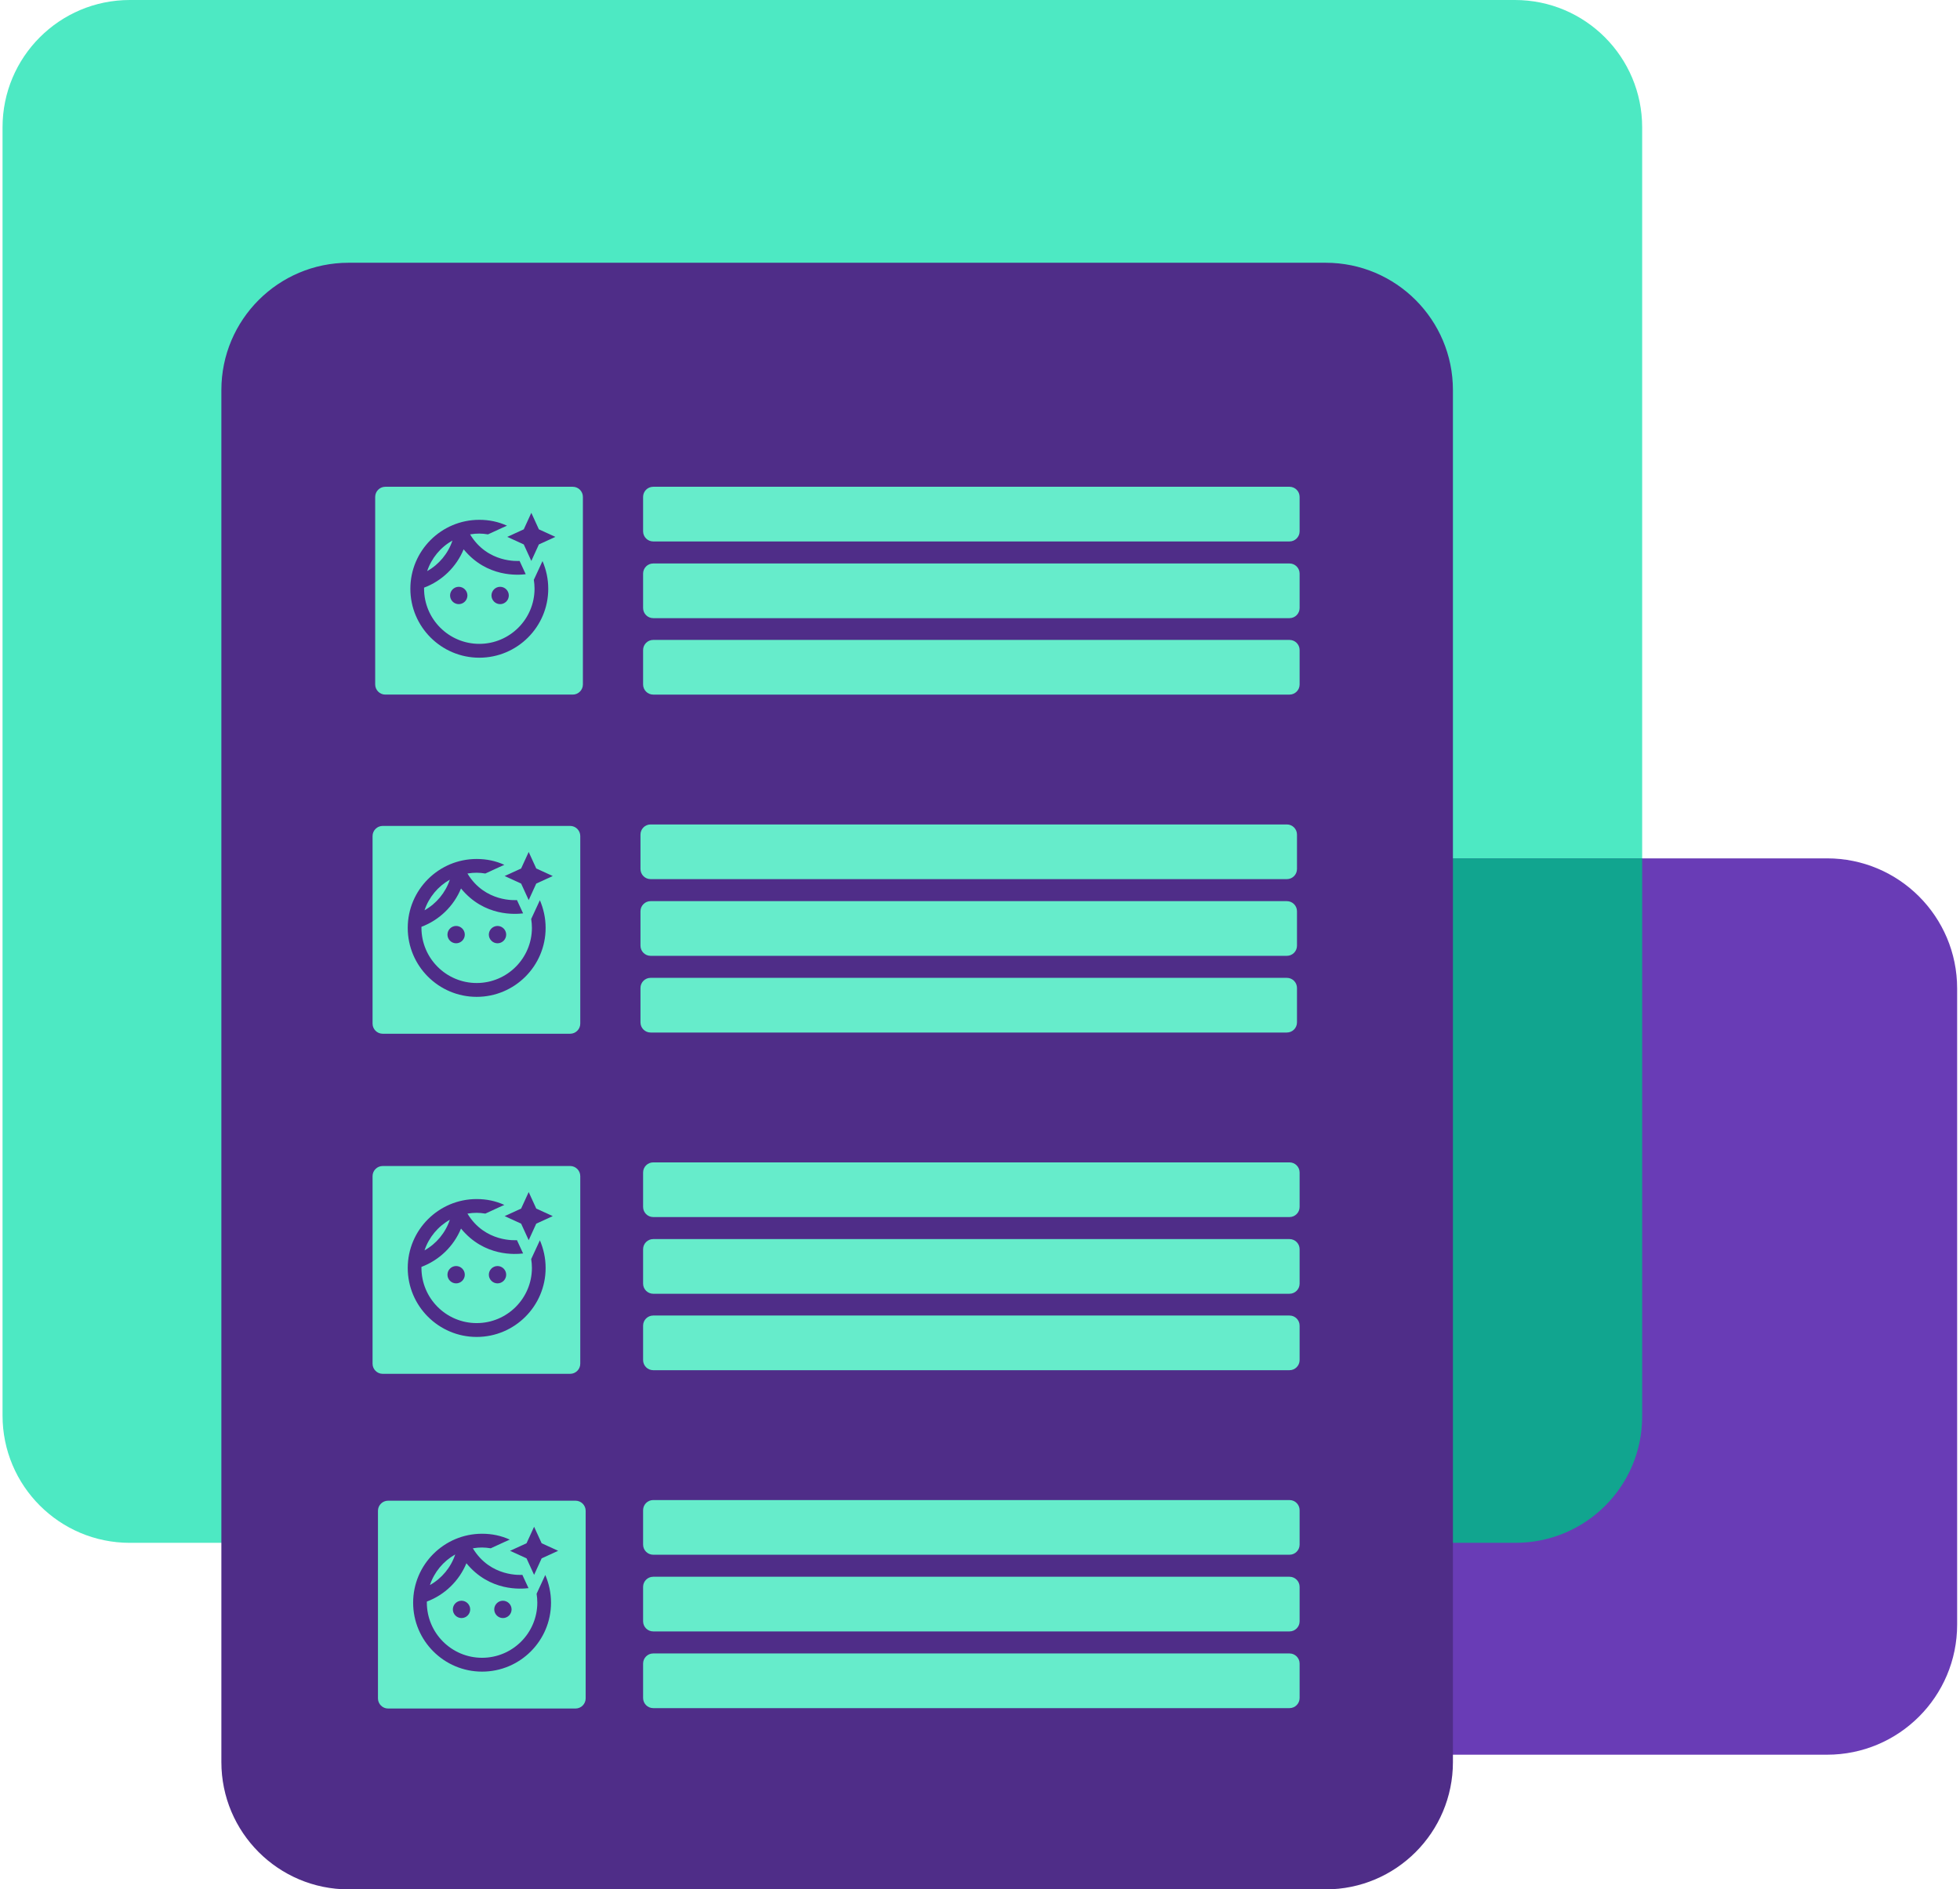
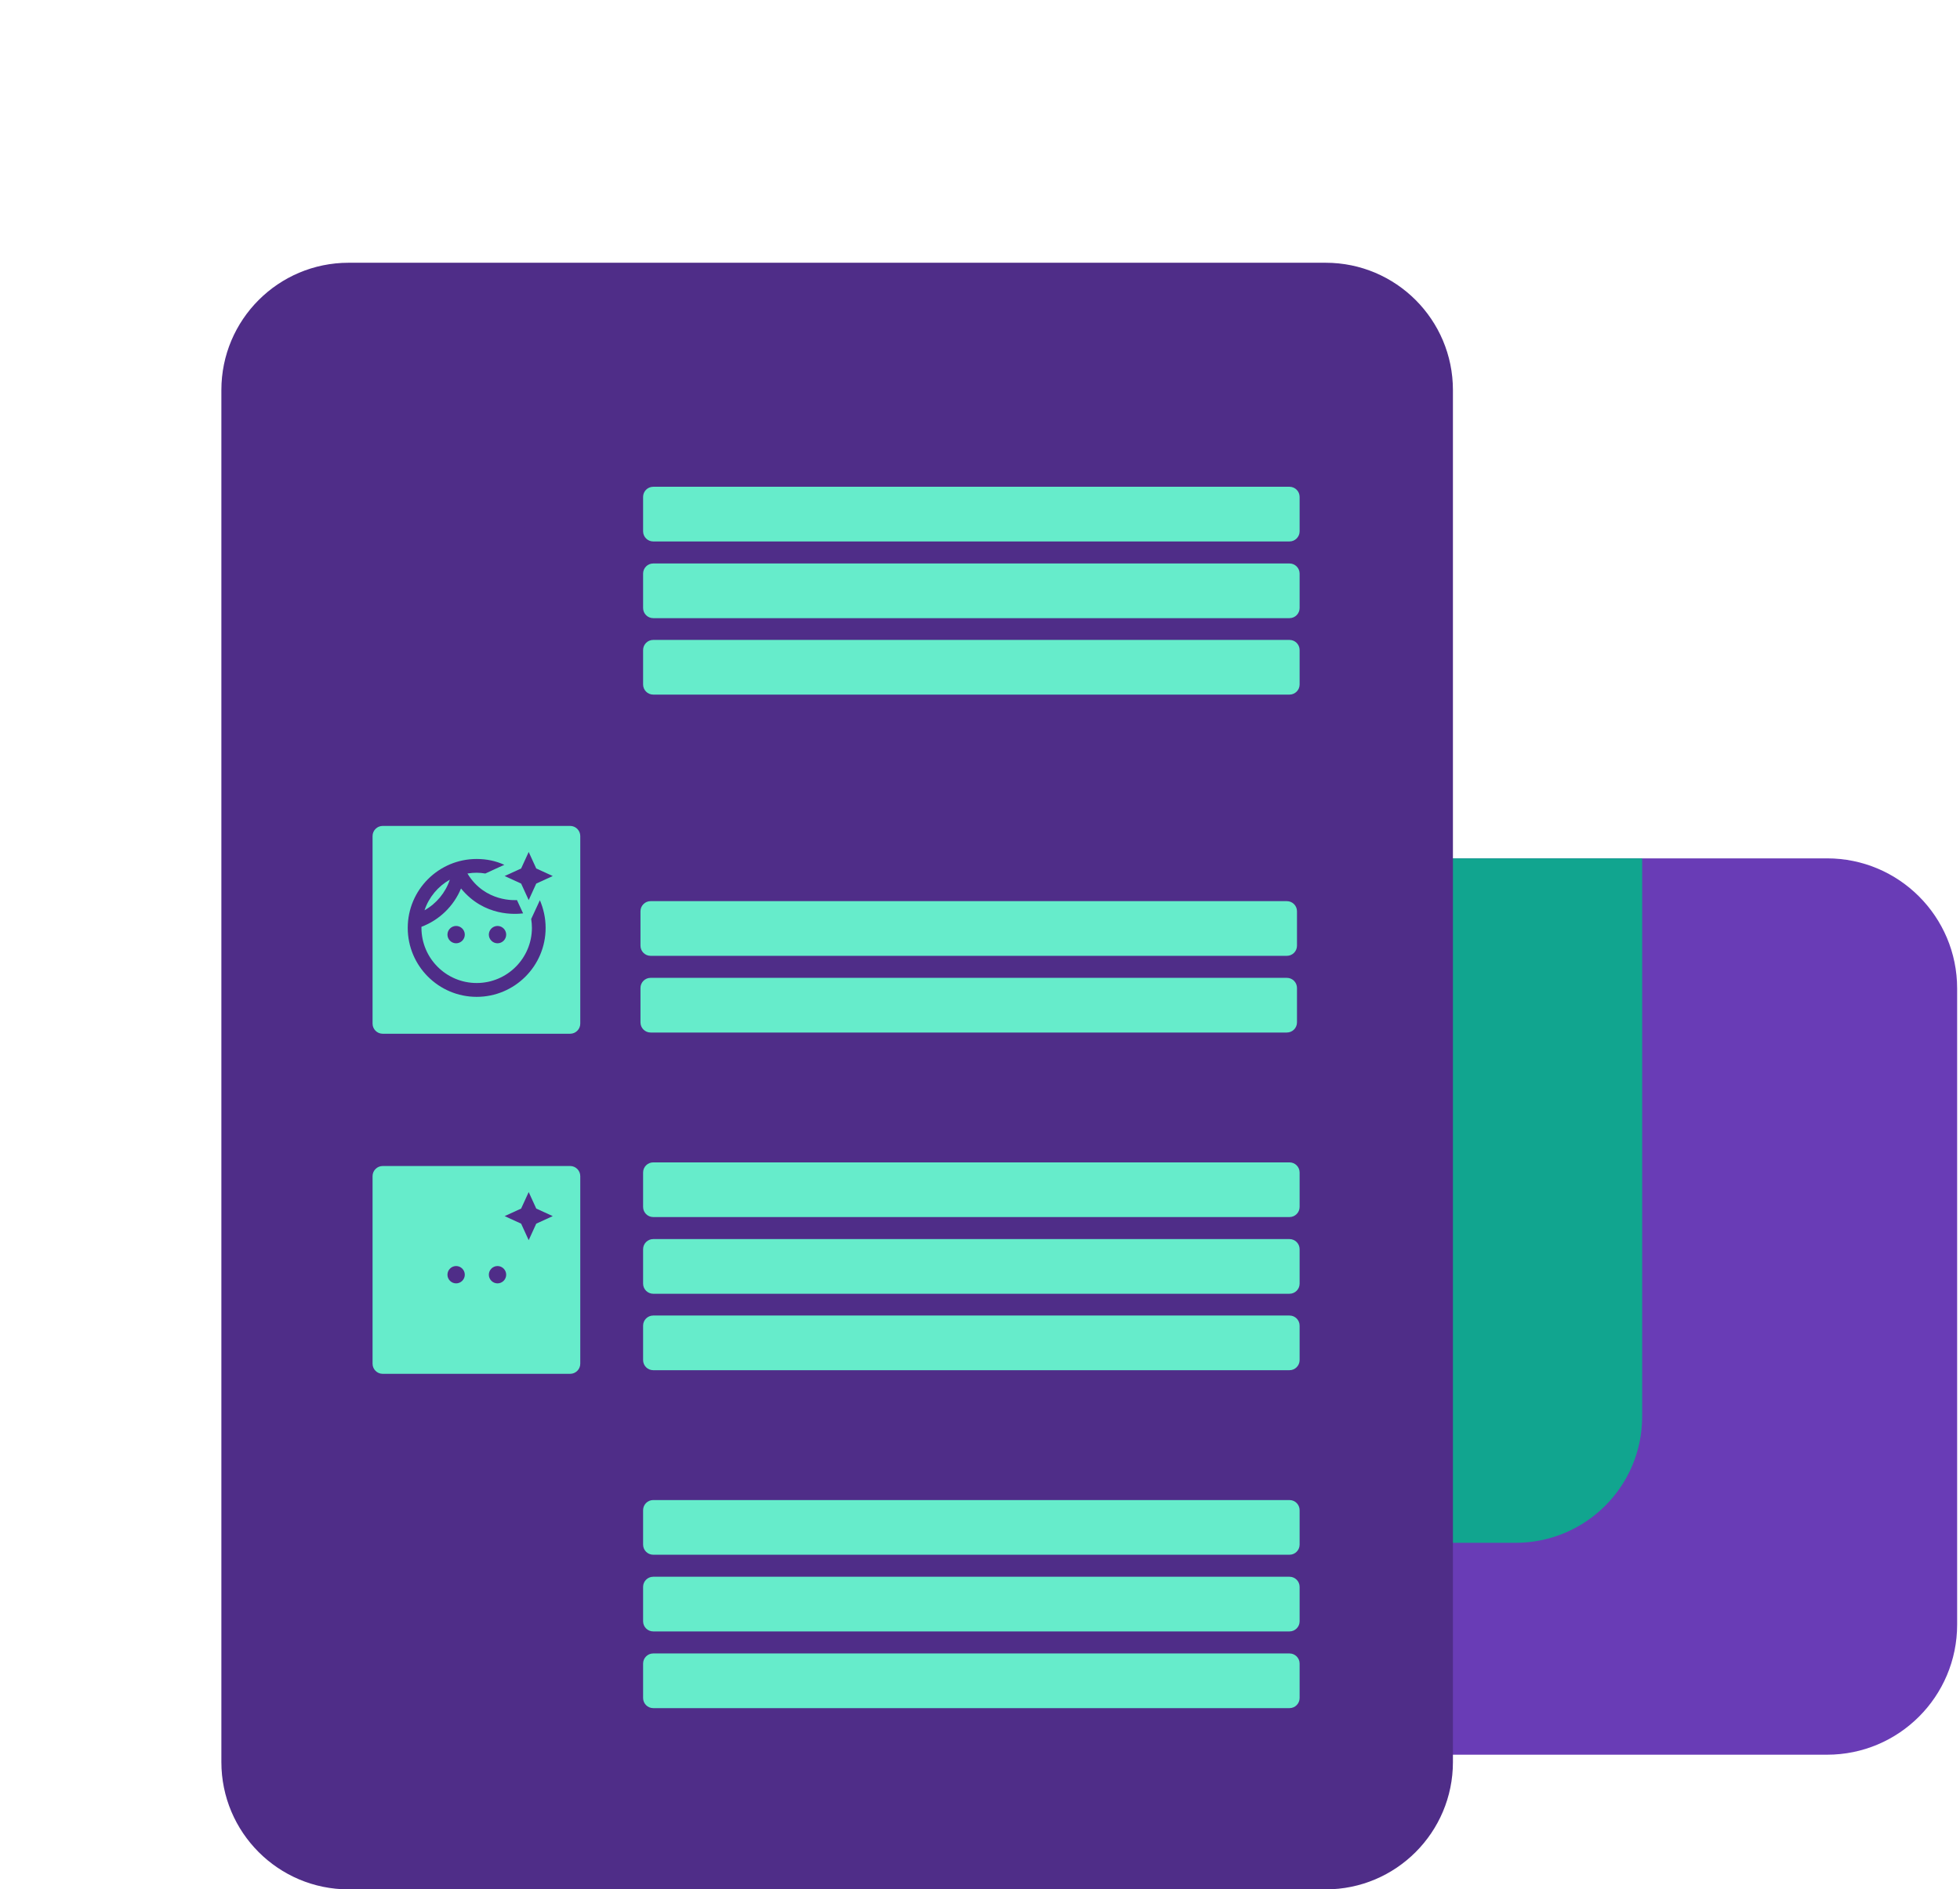
<svg xmlns="http://www.w3.org/2000/svg" width="363" height="350" viewBox="0 0 363 350" fill="none">
-   <path d="M280.568 0H24.038C11.021 0 0.47 10.56 0.47 23.587V262.219C0.47 275.246 11.021 285.806 24.038 285.806H280.568C293.584 285.806 304.135 275.246 304.135 262.219V23.587C304.135 10.56 293.584 0 280.568 0Z" fill="#4DE9C3" />
  <path d="M338.386 159.01H71.736C58.435 159.01 47.652 169.801 47.652 183.113V300.952C47.652 314.263 58.435 325.054 71.736 325.054H338.386C351.687 325.054 362.47 314.263 362.47 300.952V183.113C362.47 169.801 351.687 159.01 338.386 159.01Z" fill="#693CB6" />
  <path fill-rule="evenodd" clip-rule="evenodd" d="M304.135 159.01V262.407C304.135 275.349 293.64 285.806 280.661 285.806H47.652V182.409C47.652 169.467 58.148 159.01 71.127 159.01H304.182H304.135Z" fill="#11A58F" />
  <path d="M245.52 48.674H64.567C51.551 48.674 40.999 59.234 40.999 72.261V326.414C40.999 339.441 51.551 350.001 64.567 350.001H245.52C258.536 350.001 269.088 339.441 269.088 326.414V72.261C269.088 59.234 258.536 48.674 245.52 48.674Z" fill="#4F2D88" />
-   <path d="M238.333 152.727H120.493C119.458 152.727 118.619 153.567 118.619 154.603V160.98C118.619 162.016 119.458 162.856 120.493 162.856H238.333C239.368 162.856 240.207 162.016 240.207 160.98V154.603C240.207 153.567 239.368 152.727 238.333 152.727Z" fill="#66ECCB" />
  <path d="M238.333 166.935H120.493C119.458 166.935 118.619 167.775 118.619 168.811V175.188C118.619 176.224 119.458 177.064 120.493 177.064H238.333C239.368 177.064 240.207 176.224 240.207 175.188V168.811C240.207 167.775 239.368 166.935 238.333 166.935Z" fill="#66ECCB" />
  <path d="M238.333 181.144H120.493C119.458 181.144 118.619 181.983 118.619 183.019V189.396C118.619 190.432 119.458 191.272 120.493 191.272H238.333C239.368 191.272 240.207 190.432 240.207 189.396V183.019C240.207 181.983 239.368 181.144 238.333 181.144Z" fill="#66ECCB" />
  <path d="M105.594 153H70.874C69.843 153 69 153.844 69 154.876V189.622C69 190.654 69.843 191.498 70.874 191.498H105.594C106.624 191.498 107.468 190.654 107.468 189.622V154.876C107.468 153.844 106.624 153 105.594 153Z" fill="#66ECCB" />
  <path d="M98.383 170.261C98.461 170.779 98.513 171.297 98.513 171.867C98.513 177.515 93.929 182.1 88.283 182.1C82.637 182.1 78.053 177.515 78.053 171.867C78.053 171.816 78.053 171.738 78.053 171.686C81.368 170.443 84.035 167.852 85.382 164.588C89.707 169.873 95.56 169.355 96.881 169.199L95.742 166.738C95.586 166.738 89.837 167.23 86.573 161.816C87.868 161.609 88.749 161.635 89.888 161.816C93.1 160.34 92.349 160.676 93.411 160.21C91.831 159.485 90.121 159.122 88.283 159.122C81.238 159.122 75.515 164.847 75.515 171.893C75.515 178.939 81.238 184.664 88.283 184.664C95.327 184.664 101.051 178.939 101.051 171.893C101.051 170.054 100.662 168.344 99.989 166.764L98.357 170.287L98.383 170.261ZM83.31 162.956C82.507 165.365 80.824 167.386 78.623 168.629C79.425 166.22 81.109 164.199 83.31 162.956Z" fill="#4F2D88" />
  <path d="M92.142 174.742C93.022 174.742 93.748 174.017 93.748 173.136C93.748 172.256 93.022 171.53 92.142 171.53C91.261 171.53 90.536 172.256 90.536 173.136C90.536 174.017 91.261 174.742 92.142 174.742Z" fill="#4F2D88" />
  <path d="M84.476 174.742C85.356 174.742 86.082 174.017 86.082 173.136C86.082 172.256 85.356 171.53 84.476 171.53C83.595 171.53 82.87 172.256 82.87 173.136C82.87 174.017 83.595 174.742 84.476 174.742Z" fill="#4F2D88" />
  <path d="M102.371 162.282L99.315 160.883L97.916 157.827L96.518 160.883L93.462 162.282L96.518 163.681L97.916 166.738L99.315 163.681L102.371 162.282Z" fill="#4F2D88" />
-   <path d="M106.08 90.173H71.361C70.33 90.173 69.486 91.017 69.486 92.049V126.796C69.486 127.827 70.33 128.671 71.361 128.671H106.08C107.111 128.671 107.954 127.827 107.954 126.796V92.049C107.954 91.017 107.111 90.173 106.08 90.173Z" fill="#66ECCB" />
  <path d="M98.87 107.435C98.947 107.953 98.999 108.471 98.999 109.041C98.999 114.688 94.415 119.273 88.769 119.273C83.123 119.273 78.539 114.688 78.539 109.041C78.539 108.989 78.539 108.911 78.539 108.859C81.854 107.616 84.522 105.025 85.868 101.761C90.193 107.046 96.046 106.528 97.367 106.372L96.228 103.911C96.072 103.911 90.323 104.404 87.06 98.99C88.355 98.782 89.235 98.808 90.375 98.99C93.586 97.513 92.835 97.85 93.897 97.383C92.317 96.658 90.608 96.295 88.769 96.295C81.725 96.295 76.001 102.02 76.001 109.067C76.001 116.113 81.725 121.838 88.769 121.838C95.813 121.838 101.537 116.113 101.537 109.067C101.537 107.227 101.149 105.518 100.475 103.937L98.844 107.46L98.87 107.435ZM83.796 100.129C82.994 102.539 81.31 104.559 79.109 105.803C79.912 103.393 81.595 101.373 83.796 100.129Z" fill="#4F2D88" />
  <path d="M92.628 111.916C93.509 111.916 94.234 111.19 94.234 110.31C94.234 109.429 93.509 108.704 92.628 108.704C91.748 108.704 91.022 109.429 91.022 110.31C91.022 111.19 91.748 111.916 92.628 111.916Z" fill="#4F2D88" />
  <path d="M84.962 111.916C85.843 111.916 86.568 111.19 86.568 110.31C86.568 109.429 85.843 108.704 84.962 108.704C84.082 108.704 83.356 109.429 83.356 110.31C83.356 111.19 84.082 111.916 84.962 111.916Z" fill="#4F2D88" />
  <path d="M102.857 99.456L99.801 98.057L98.403 95L97.004 98.057L93.948 99.456L97.004 100.855L98.403 103.911L99.801 100.855L102.857 99.456Z" fill="#4F2D88" />
  <path d="M238.819 90.173H120.98C119.945 90.173 119.105 91.013 119.105 92.049V98.426C119.105 99.462 119.945 100.302 120.98 100.302H238.819C239.854 100.302 240.694 99.462 240.694 98.426V92.049C240.694 91.013 239.854 90.173 238.819 90.173Z" fill="#66ECCB" />
  <path d="M238.819 104.381H120.98C119.945 104.381 119.105 105.221 119.105 106.257V112.634C119.105 113.67 119.945 114.51 120.98 114.51H238.819C239.854 114.51 240.694 113.67 240.694 112.634V106.257C240.694 105.221 239.854 104.381 238.819 104.381Z" fill="#66ECCB" />
  <path d="M238.819 118.543H120.98C119.945 118.543 119.105 119.383 119.105 120.419V126.796C119.105 127.832 119.945 128.672 120.98 128.672H238.819C239.854 128.672 240.694 127.832 240.694 126.796V120.419C240.694 119.383 239.854 118.543 238.819 118.543Z" fill="#66ECCB" />
  <path d="M238.819 215.328H120.98C119.945 215.328 119.105 216.167 119.105 217.203V223.581C119.105 224.616 119.945 225.456 120.98 225.456H238.819C239.854 225.456 240.694 224.616 240.694 223.581V217.203C240.694 216.167 239.854 215.328 238.819 215.328Z" fill="#66ECCB" />
  <path d="M238.819 229.536H120.98C119.945 229.536 119.105 230.375 119.105 231.411V237.789C119.105 238.824 119.945 239.664 120.98 239.664H238.819C239.854 239.664 240.694 238.824 240.694 237.789V231.411C240.694 230.375 239.854 229.536 238.819 229.536Z" fill="#66ECCB" />
  <path d="M238.819 243.697H120.98C119.945 243.697 119.105 244.537 119.105 245.573V251.95C119.105 252.986 119.945 253.826 120.98 253.826H238.819C239.854 253.826 240.694 252.986 240.694 251.95V245.573C240.694 244.537 239.854 243.697 238.819 243.697Z" fill="#66ECCB" />
  <path d="M105.594 216H70.874C69.843 216 69 216.844 69 217.876V252.622C69 253.654 69.843 254.498 70.874 254.498H105.594C106.624 254.498 107.468 253.654 107.468 252.622V217.876C107.468 216.844 106.624 216 105.594 216Z" fill="#66ECCB" />
-   <path d="M98.383 233.261C98.461 233.779 98.513 234.297 98.513 234.867C98.513 240.515 93.929 245.1 88.283 245.1C82.637 245.1 78.053 240.515 78.053 234.867C78.053 234.816 78.053 234.738 78.053 234.686C81.368 233.443 84.035 230.852 85.382 227.588C89.707 232.873 95.56 232.355 96.881 232.199L95.742 229.738C95.586 229.738 89.837 230.23 86.573 224.816C87.868 224.609 88.749 224.635 89.888 224.816C93.1 223.34 92.349 223.676 93.411 223.21C91.831 222.485 90.121 222.122 88.283 222.122C81.238 222.122 75.515 227.847 75.515 234.893C75.515 241.939 81.238 247.664 88.283 247.664C95.327 247.664 101.051 241.939 101.051 234.893C101.051 233.054 100.662 231.344 99.989 229.764L98.357 233.287L98.383 233.261ZM83.31 225.956C82.507 228.365 80.824 230.386 78.623 231.629C79.425 229.22 81.109 227.199 83.31 225.956Z" fill="#4F2D88" />
  <path d="M92.142 237.742C93.022 237.742 93.748 237.017 93.748 236.136C93.748 235.256 93.022 234.53 92.142 234.53C91.261 234.53 90.536 235.256 90.536 236.136C90.536 237.017 91.261 237.742 92.142 237.742Z" fill="#4F2D88" />
  <path d="M84.476 237.742C85.356 237.742 86.082 237.017 86.082 236.136C86.082 235.256 85.356 234.53 84.476 234.53C83.595 234.53 82.87 235.256 82.87 236.136C82.87 237.017 83.595 237.742 84.476 237.742Z" fill="#4F2D88" />
  <path d="M102.371 225.282L99.315 223.883L97.916 220.827L96.518 223.883L93.462 225.282L96.518 226.681L97.916 229.738L99.315 226.681L102.371 225.282Z" fill="#4F2D88" />
  <path d="M238.819 277.881H120.98C119.945 277.881 119.105 278.721 119.105 279.757V286.134C119.105 287.17 119.945 288.009 120.98 288.009H238.819C239.854 288.009 240.694 287.17 240.694 286.134V279.757C240.694 278.721 239.854 277.881 238.819 277.881Z" fill="#66ECCB" />
  <path d="M238.819 292.089H120.98C119.945 292.089 119.105 292.929 119.105 293.965V300.342C119.105 301.378 119.945 302.217 120.98 302.217H238.819C239.854 302.217 240.694 301.378 240.694 300.342V293.965C240.694 292.929 239.854 292.089 238.819 292.089Z" fill="#66ECCB" />
  <path d="M238.819 306.297H120.98C119.945 306.297 119.105 307.137 119.105 308.173V314.55C119.105 315.586 119.945 316.426 120.98 316.426H238.819C239.854 316.426 240.694 315.586 240.694 314.55V308.173C240.694 307.137 239.854 306.297 238.819 306.297Z" fill="#66ECCB" />
-   <path d="M106.594 278H71.874C70.843 278 70 278.844 70 279.876V314.622C70 315.654 70.843 316.498 71.874 316.498H106.594C107.624 316.498 108.468 315.654 108.468 314.622V279.876C108.468 278.844 107.624 278 106.594 278Z" fill="#66ECCB" />
  <path d="M99.383 295.261C99.461 295.779 99.513 296.297 99.513 296.867C99.513 302.515 94.929 307.1 89.283 307.1C83.637 307.1 79.053 302.515 79.053 296.867C79.053 296.816 79.053 296.738 79.053 296.686C82.368 295.443 85.035 292.852 86.382 289.588C90.707 294.873 96.56 294.355 97.881 294.199L96.742 291.738C96.586 291.738 90.837 292.23 87.573 286.816C88.868 286.609 89.749 286.635 90.888 286.816C94.1 285.34 93.349 285.676 94.411 285.21C92.831 284.485 91.121 284.122 89.283 284.122C82.238 284.122 76.515 289.847 76.515 296.893C76.515 303.939 82.238 309.664 89.283 309.664C96.327 309.664 102.051 303.939 102.051 296.893C102.051 295.054 101.662 293.344 100.989 291.764L99.357 295.287L99.383 295.261ZM84.31 287.956C83.507 290.365 81.824 292.386 79.623 293.629C80.425 291.22 82.109 289.199 84.31 287.956Z" fill="#4F2D88" />
  <path d="M93.142 299.742C94.022 299.742 94.748 299.017 94.748 298.136C94.748 297.256 94.022 296.53 93.142 296.53C92.261 296.53 91.536 297.256 91.536 298.136C91.536 299.017 92.261 299.742 93.142 299.742Z" fill="#4F2D88" />
  <path d="M85.476 299.742C86.356 299.742 87.082 299.017 87.082 298.136C87.082 297.256 86.356 296.53 85.476 296.53C84.595 296.53 83.87 297.256 83.87 298.136C83.87 299.017 84.595 299.742 85.476 299.742Z" fill="#4F2D88" />
  <path d="M103.371 287.282L100.315 285.883L98.916 282.827L97.518 285.883L94.462 287.282L97.518 288.681L98.916 291.738L100.315 288.681L103.371 287.282Z" fill="#4F2D88" />
</svg>